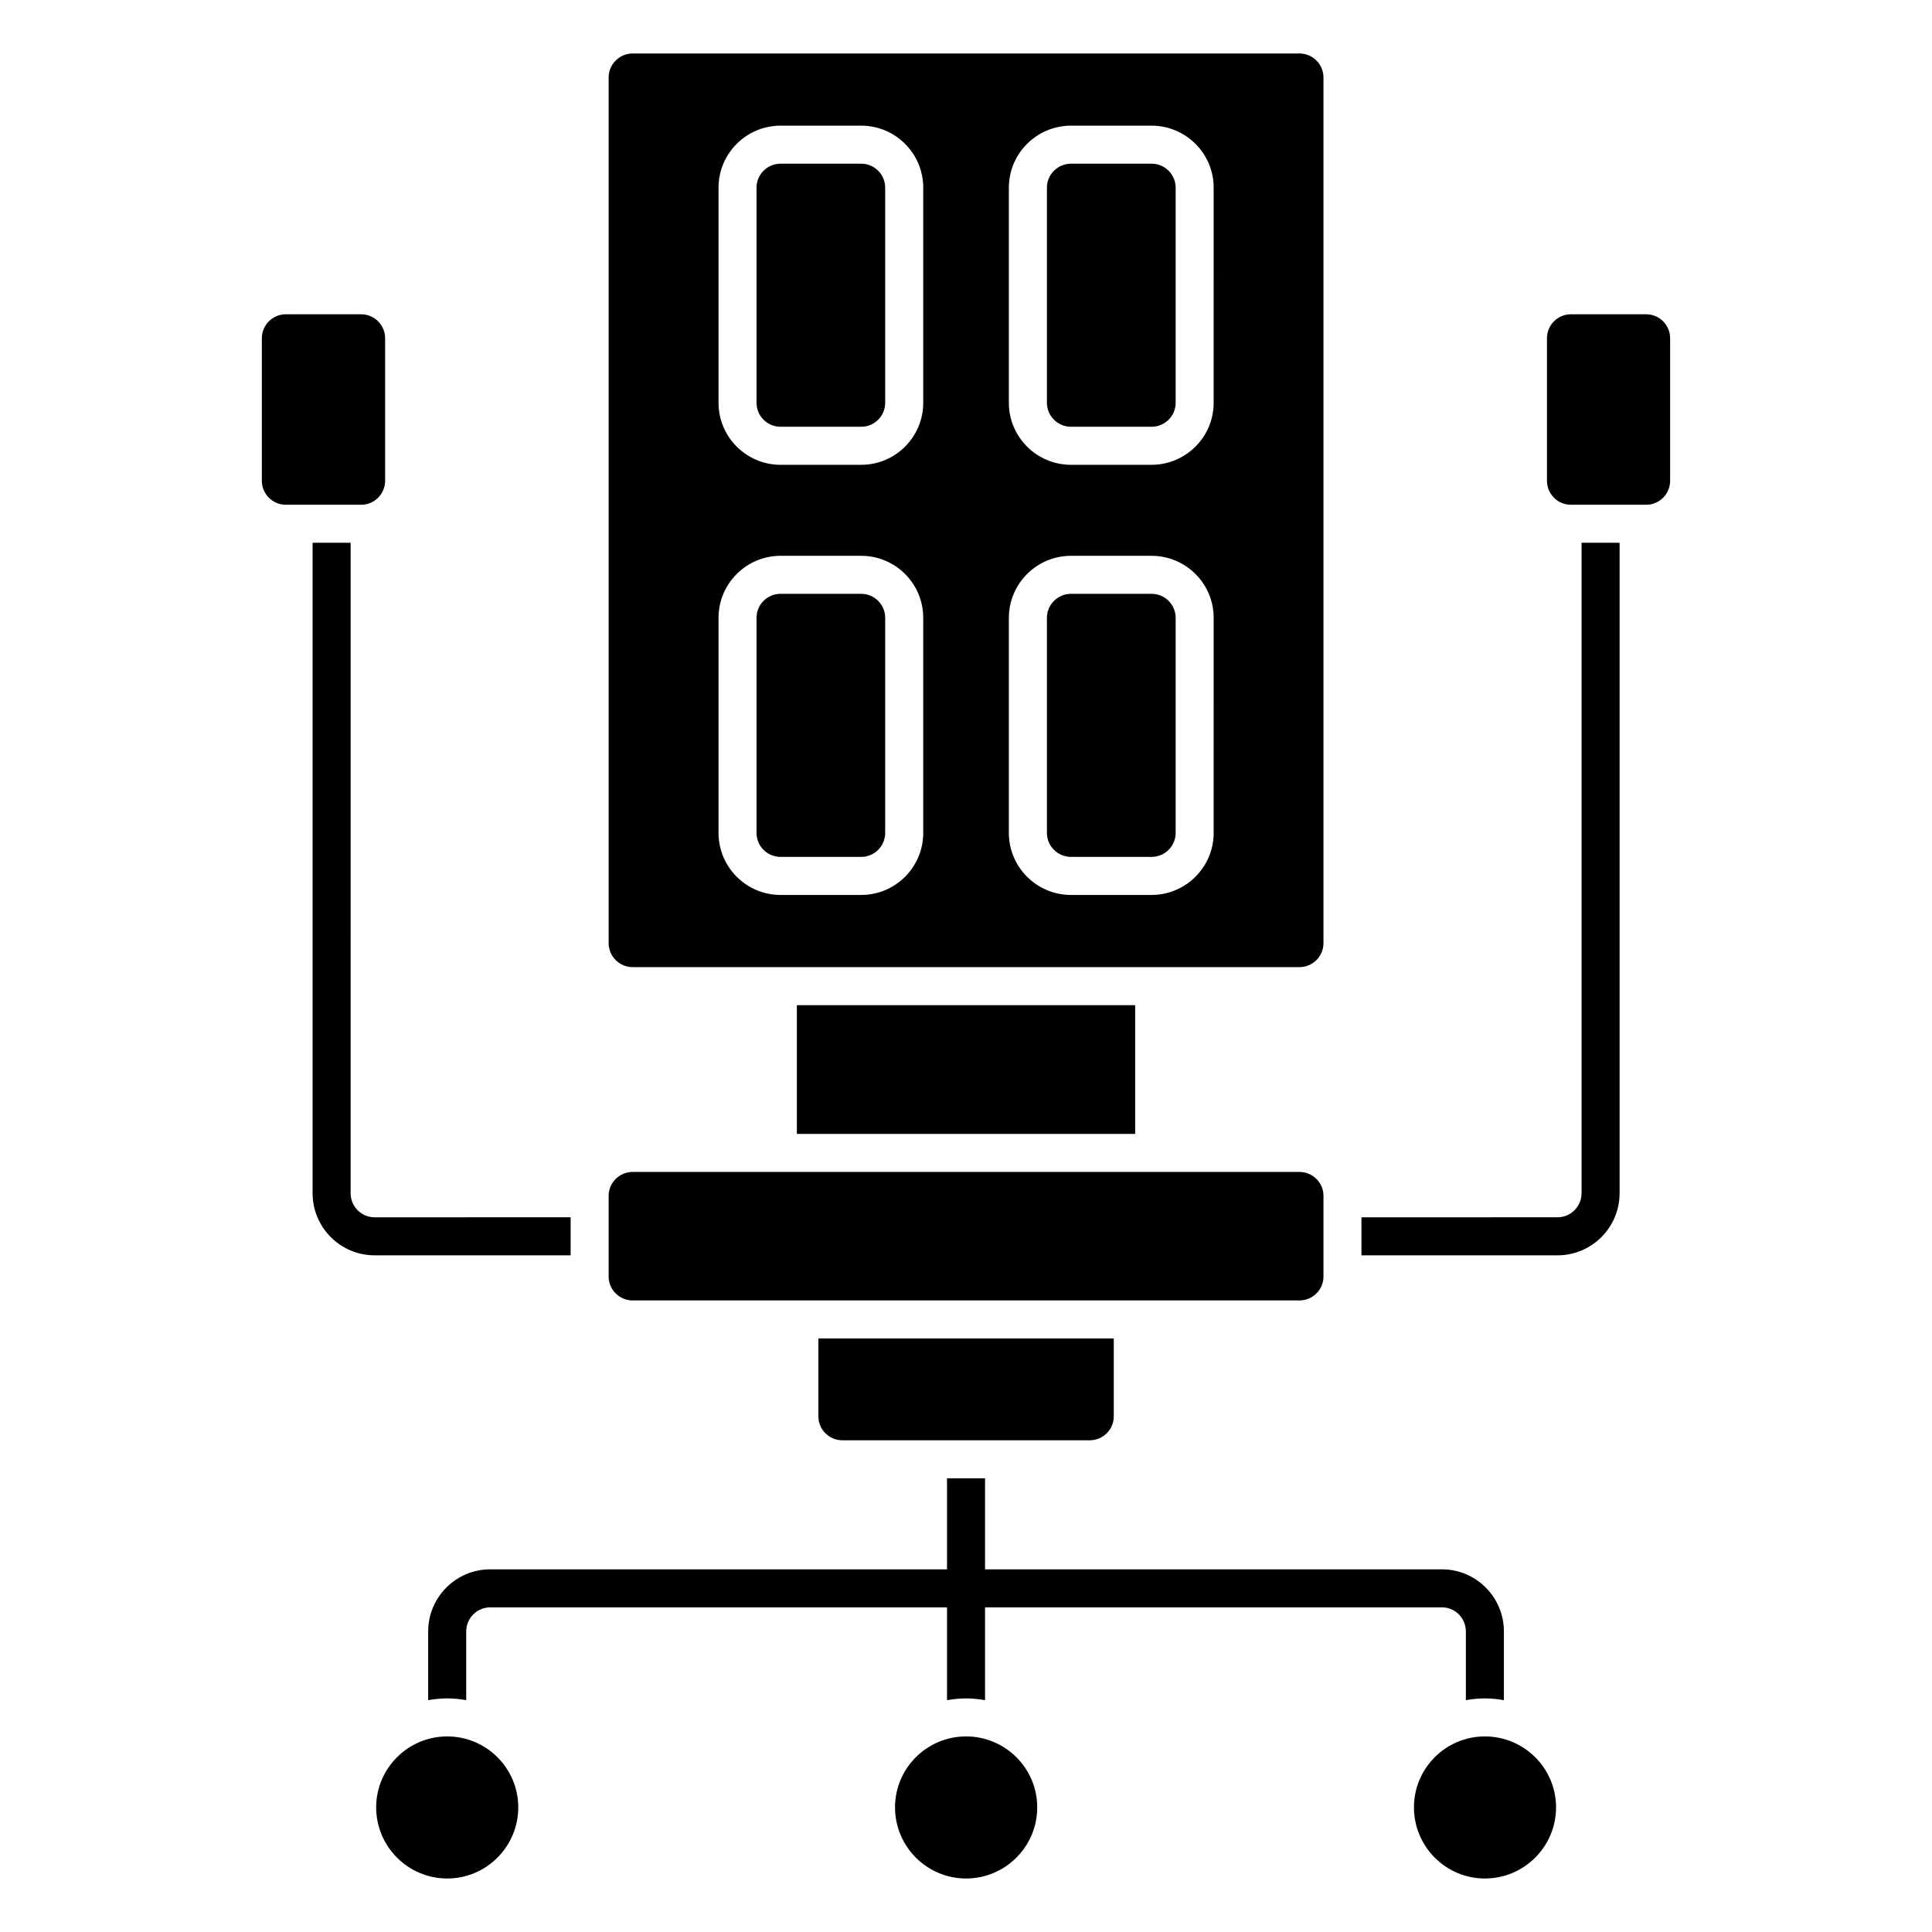
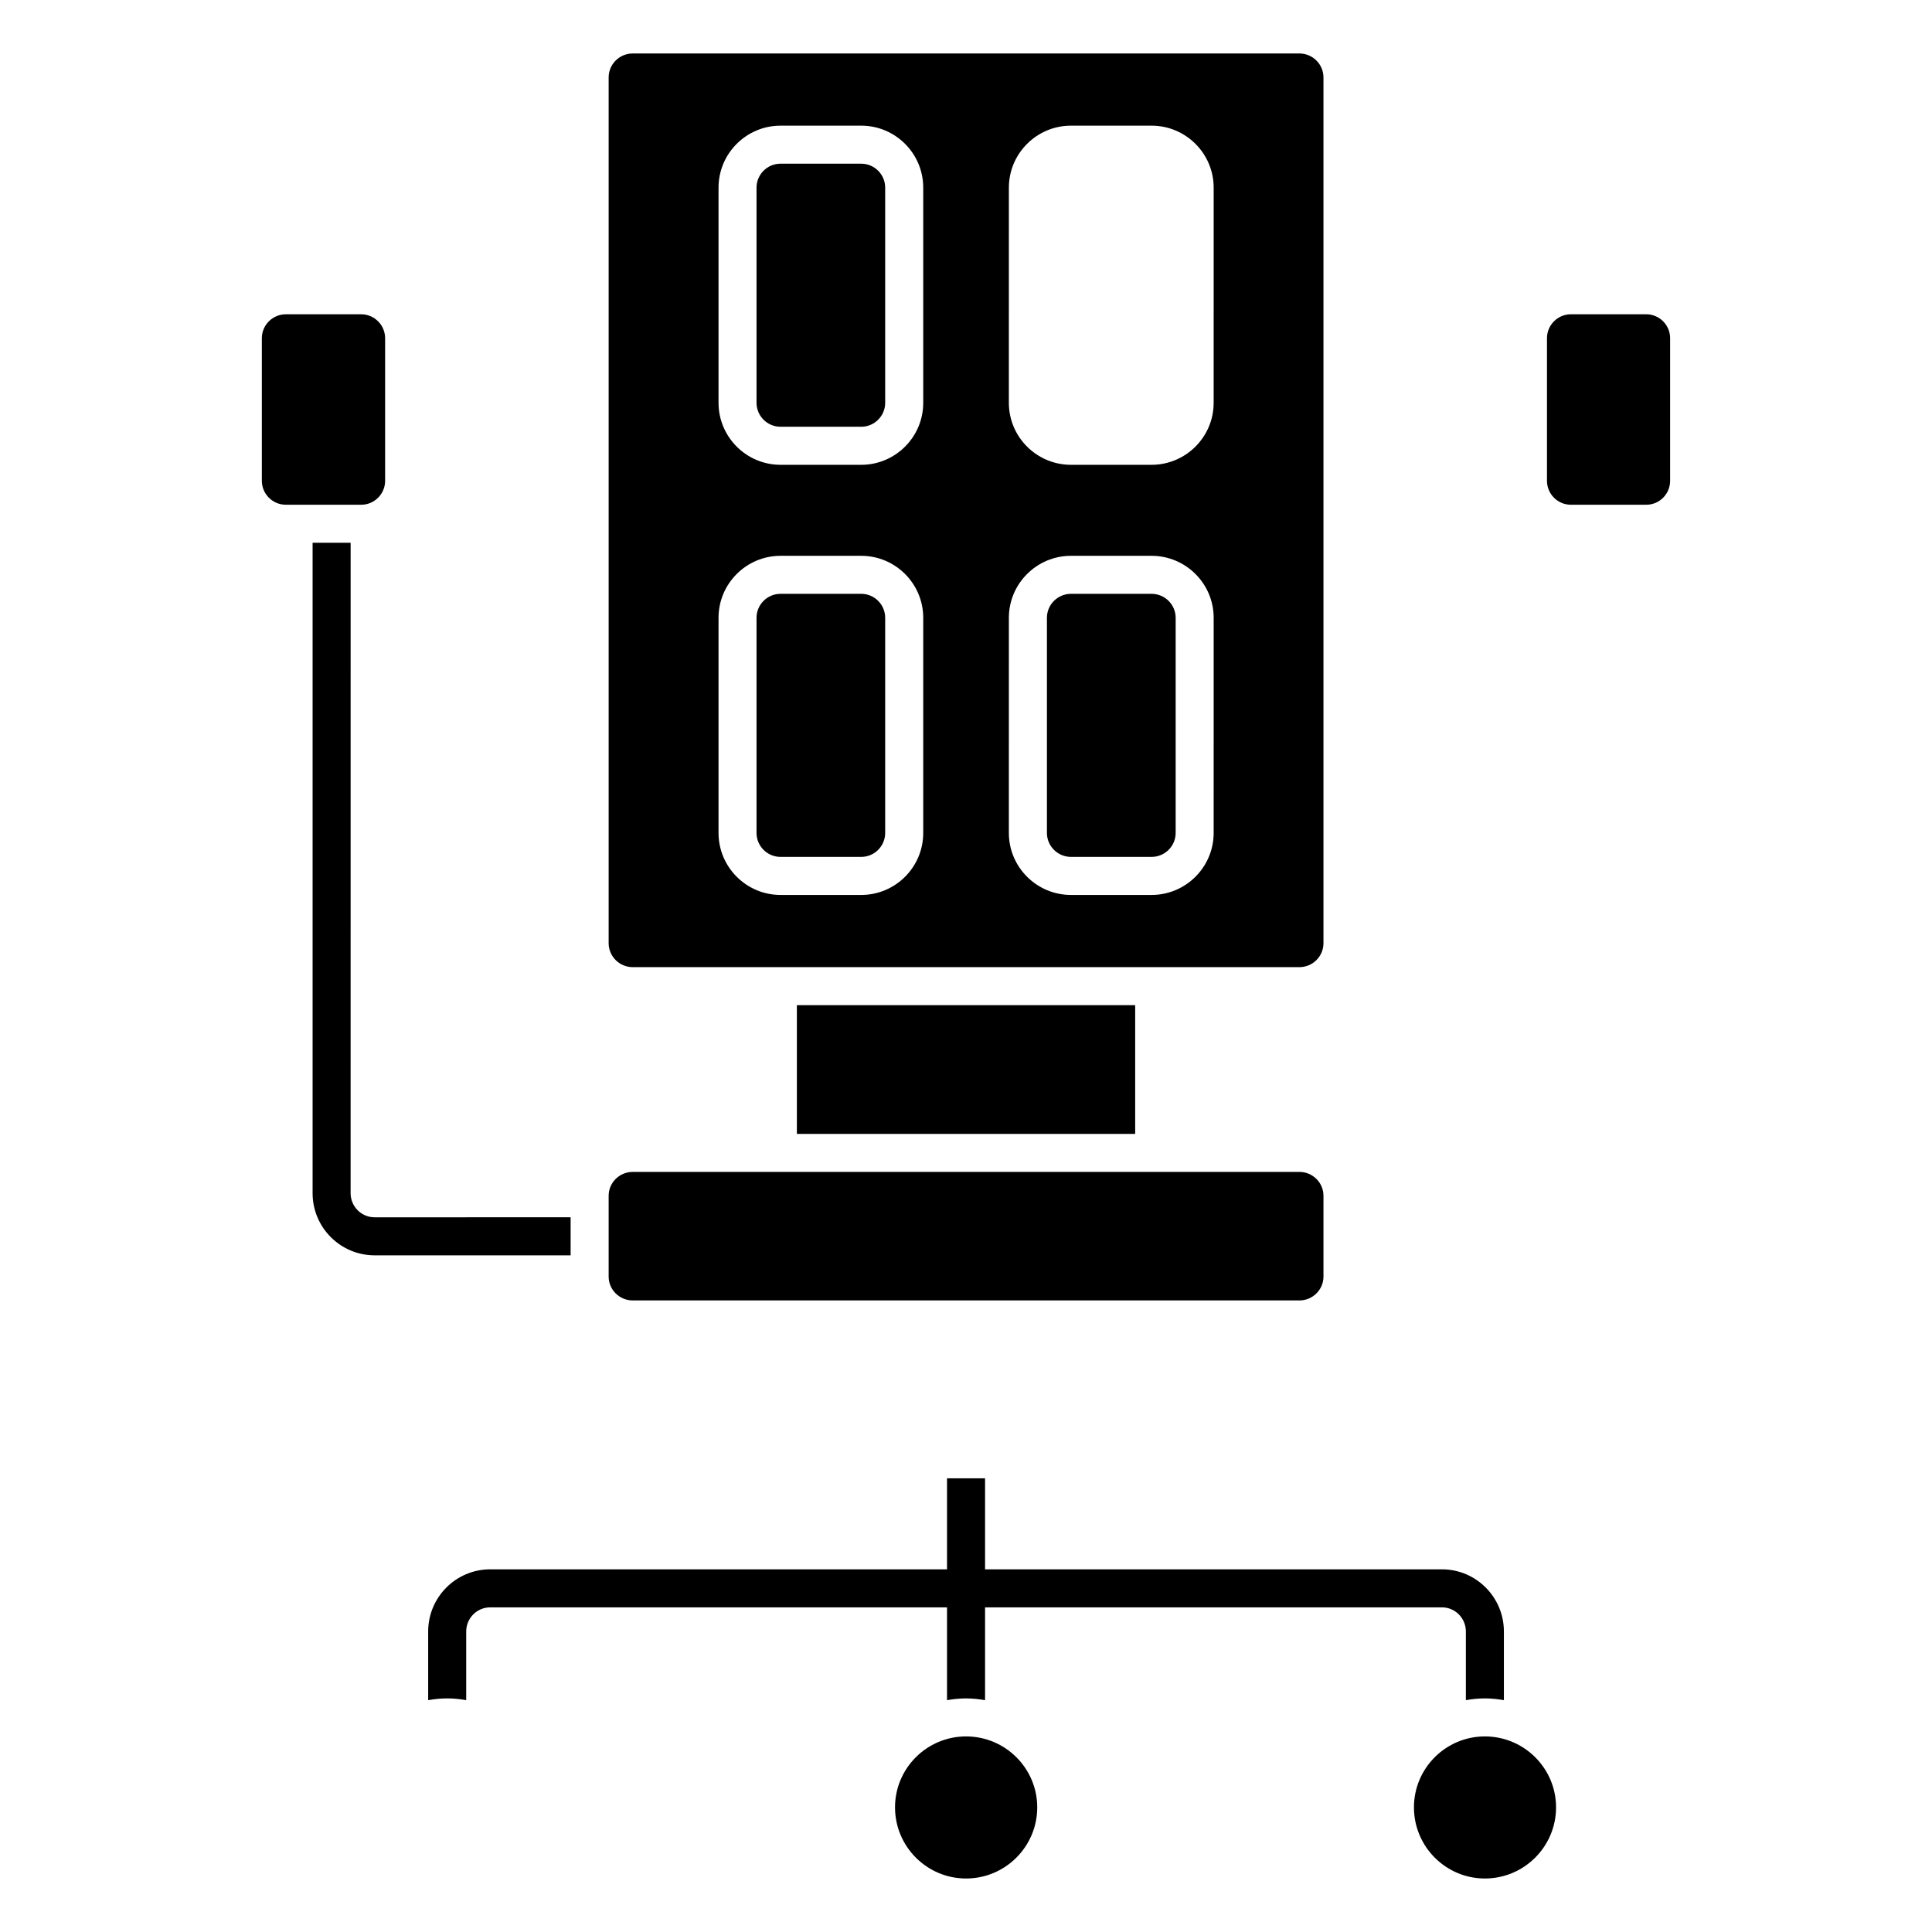
<svg xmlns="http://www.w3.org/2000/svg" fill="#000000" width="800px" height="800px" version="1.1" viewBox="144 144 512 512">
  <g>
-     <path d="m243.69 622.97c0 10.395 8.449 18.852 18.828 18.852 10.379 0 18.828-8.457 18.828-18.852 0-10.367-8.449-18.801-18.828-18.801-10.379 0-18.828 8.434-18.828 18.801z" />
    <path d="m586.6 271.41v-37.77c0-3.5-2.836-6.352-6.328-6.352h-19.98c-3.488 0-6.328 2.848-6.328 6.352v37.77c0 3.5 2.836 6.352 6.328 6.352h19.98c3.492 0.004 6.328-2.848 6.328-6.352z" />
    <path d="m488.35 488.63c3.516 0 6.383-2.836 6.383-6.328v-21.41c0-3.488-2.863-6.324-6.383-6.324h-176.67c-3.516 0-6.383 2.836-6.383 6.324v21.41c0 3.488 2.863 6.328 6.383 6.328z" />
    <path d="m372.23 301.37h-21.383c-3.508 0-6.359 2.848-6.359 6.352v57.012c0 3.5 2.852 6.352 6.359 6.352h21.383c3.5 0 6.352-2.852 6.352-6.352v-57.008c0-3.504-2.848-6.356-6.352-6.356z" />
    <path d="m355.18 410.38h89.652v34.117h-89.652z" />
    <path d="m381.19 622.97c0 10.395 8.449 18.852 18.828 18.852 10.398 0 18.859-8.457 18.859-18.852 0-10.367-8.457-18.801-18.859-18.801-10.387-0.004-18.828 8.434-18.828 18.801z" />
    <path d="m518.71 622.97c0 10.395 8.438 18.852 18.801 18.852 10.398 0 18.859-8.457 18.859-18.852 0-10.367-8.457-18.801-18.859-18.801-10.367-0.004-18.801 8.434-18.801 18.801z" />
    <path d="m372.23 187.38h-21.383c-3.508 0-6.359 2.852-6.359 6.352v57.012c0 3.5 2.852 6.352 6.359 6.352h21.383c3.5 0 6.352-2.852 6.352-6.352v-57.008c0-3.504-2.848-6.356-6.352-6.356z" />
    <path d="m526.14 559.89h-121.09v-24.121h-10.078v24.121h-121.07c-9.059 0-16.43 7.387-16.43 16.461v18.211c1.637-0.293 3.316-0.469 5.039-0.469s3.402 0.176 5.039 0.469v-18.211c0-3.516 2.848-6.383 6.352-6.383h121.07v24.598c1.637-0.293 3.316-0.469 5.039-0.469 1.723 0 3.402 0.176 5.039 0.469v-24.598h121.09c3.488 0 6.328 2.863 6.328 6.383v18.211c1.637-0.293 3.316-0.469 5.039-0.469 1.723 0 3.402 0.176 5.039 0.469v-18.211c0-9.074-7.359-16.461-16.406-16.461z" />
    <path d="m295.22 476.67v-10.078l-51.945 0.004c-3.508 0-6.359-2.863-6.359-6.383l0.004-172.37h-10.078v172.37c0 9.074 7.371 16.461 16.434 16.461z" />
-     <path d="m439.16 519.36v-20.656h-78.281v20.656c0 3.488 2.848 6.328 6.352 6.328h65.551c3.519 0 6.379-2.836 6.379-6.328z" />
    <path d="m488.35 158.17h-176.67c-3.516 0-6.383 2.852-6.383 6.352v229.43c0 3.5 2.863 6.352 6.383 6.352h176.67c3.516 0 6.383-2.848 6.383-6.352v-229.43c-0.004-3.5-2.871-6.352-6.387-6.352zm-99.684 206.57c0 9.059-7.371 16.43-16.43 16.43h-21.383c-9.059 0-16.434-7.371-16.434-16.43v-57.012c0-9.059 7.371-16.43 16.434-16.43h21.383c9.059 0 16.43 7.371 16.43 16.43zm0-113.99c0 9.059-7.371 16.43-16.43 16.43h-21.383c-9.059 0-16.434-7.371-16.434-16.43v-57.016c0-9.059 7.371-16.43 16.434-16.43h21.383c9.059 0 16.43 7.371 16.43 16.43zm76.965 113.99c0 9.059-7.387 16.43-16.461 16.43h-21.352c-9.074 0-16.461-7.371-16.461-16.43l0.004-57.012c0-9.059 7.387-16.43 16.461-16.43h21.352c9.074 0 16.461 7.371 16.461 16.43zm0-113.99c0 9.059-7.387 16.43-16.461 16.43h-21.352c-9.074 0-16.461-7.371-16.461-16.43l0.004-57.016c0-9.059 7.387-16.43 16.461-16.43h21.352c9.074 0 16.461 7.371 16.461 16.43z" />
-     <path d="m449.18 187.38h-21.352c-3.516 0-6.383 2.852-6.383 6.352v57.012c0 3.5 2.863 6.352 6.383 6.352h21.352c3.516 0 6.383-2.852 6.383-6.352v-57.008c-0.004-3.504-2.867-6.356-6.383-6.356z" />
    <path d="m246.06 271.41v-37.77c0-3.5-2.848-6.352-6.352-6.352h-19.957c-3.508 0-6.359 2.848-6.359 6.352v37.77c0 3.5 2.852 6.352 6.359 6.352h19.957c3.508 0.004 6.352-2.848 6.352-6.352z" />
-     <path d="m563.13 287.84v172.37c0 3.516-2.863 6.383-6.383 6.383l-51.945 0.004v10.078h51.949c9.074 0 16.461-7.387 16.461-16.461v-172.37z" />
    <path d="m449.18 301.37h-21.352c-3.516 0-6.383 2.848-6.383 6.352v57.012c0 3.5 2.863 6.352 6.383 6.352h21.352c3.516 0 6.383-2.852 6.383-6.352v-57.008c-0.004-3.504-2.867-6.356-6.383-6.356z" />
  </g>
</svg>